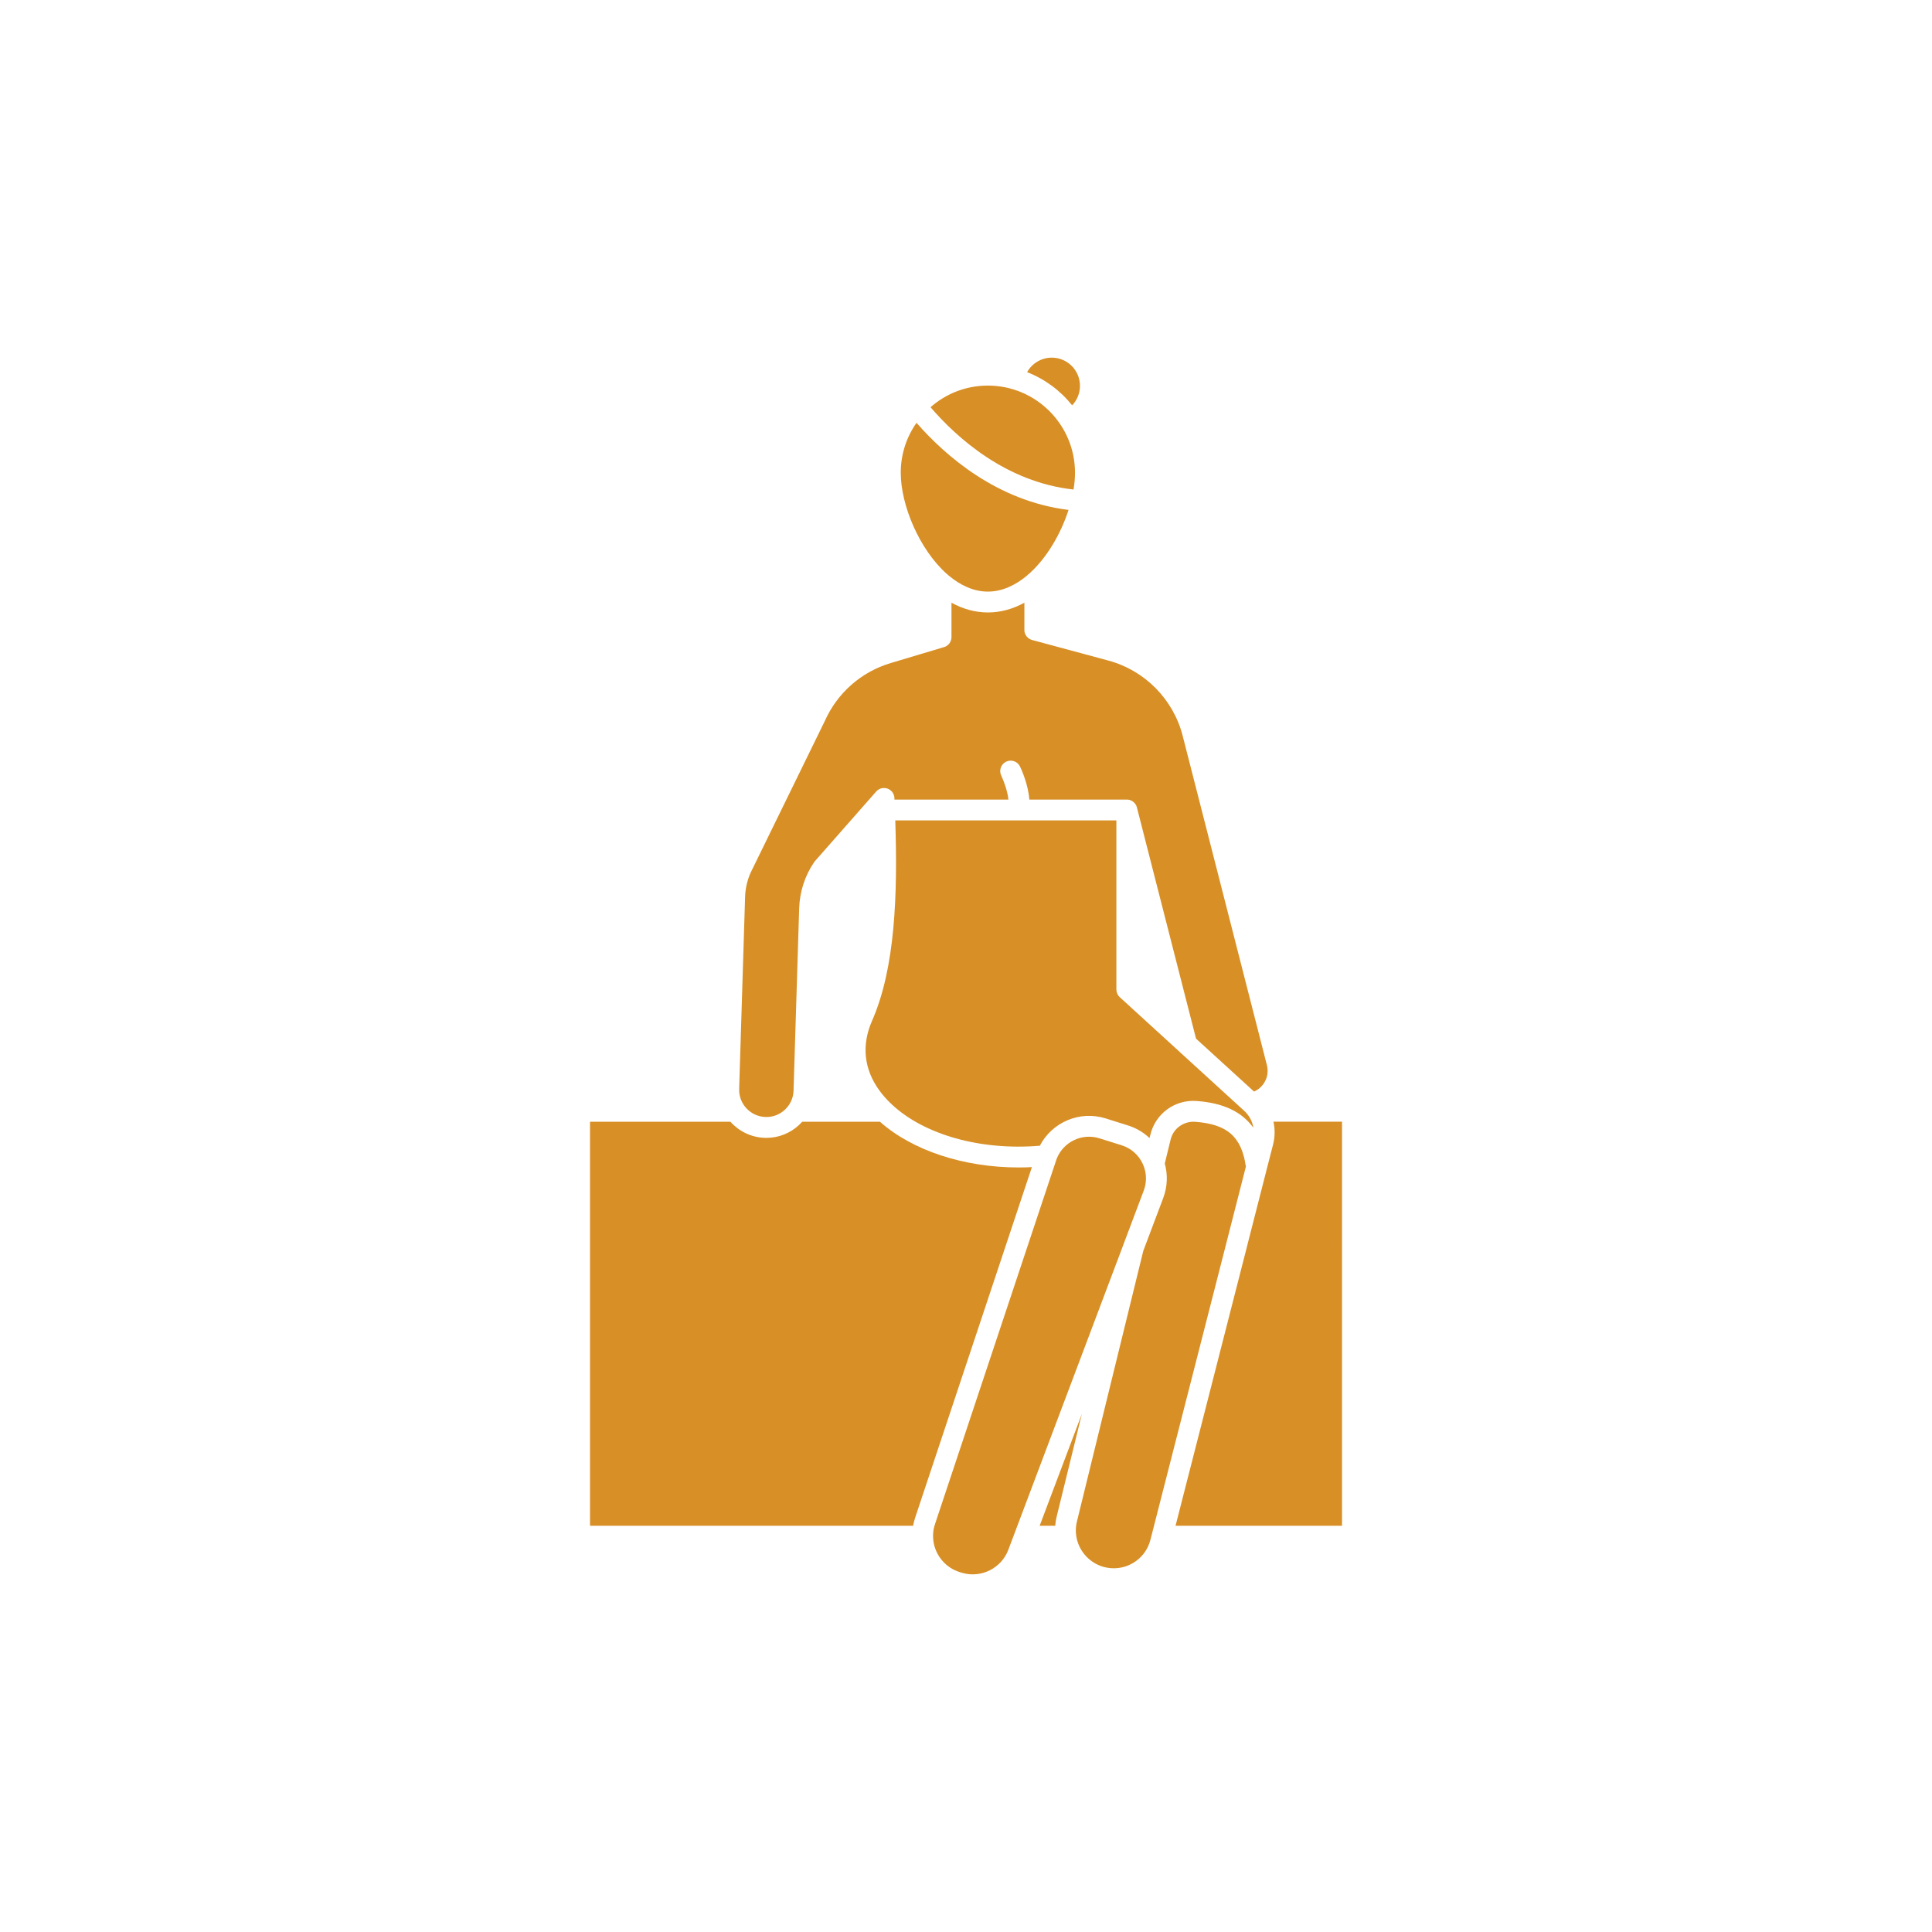
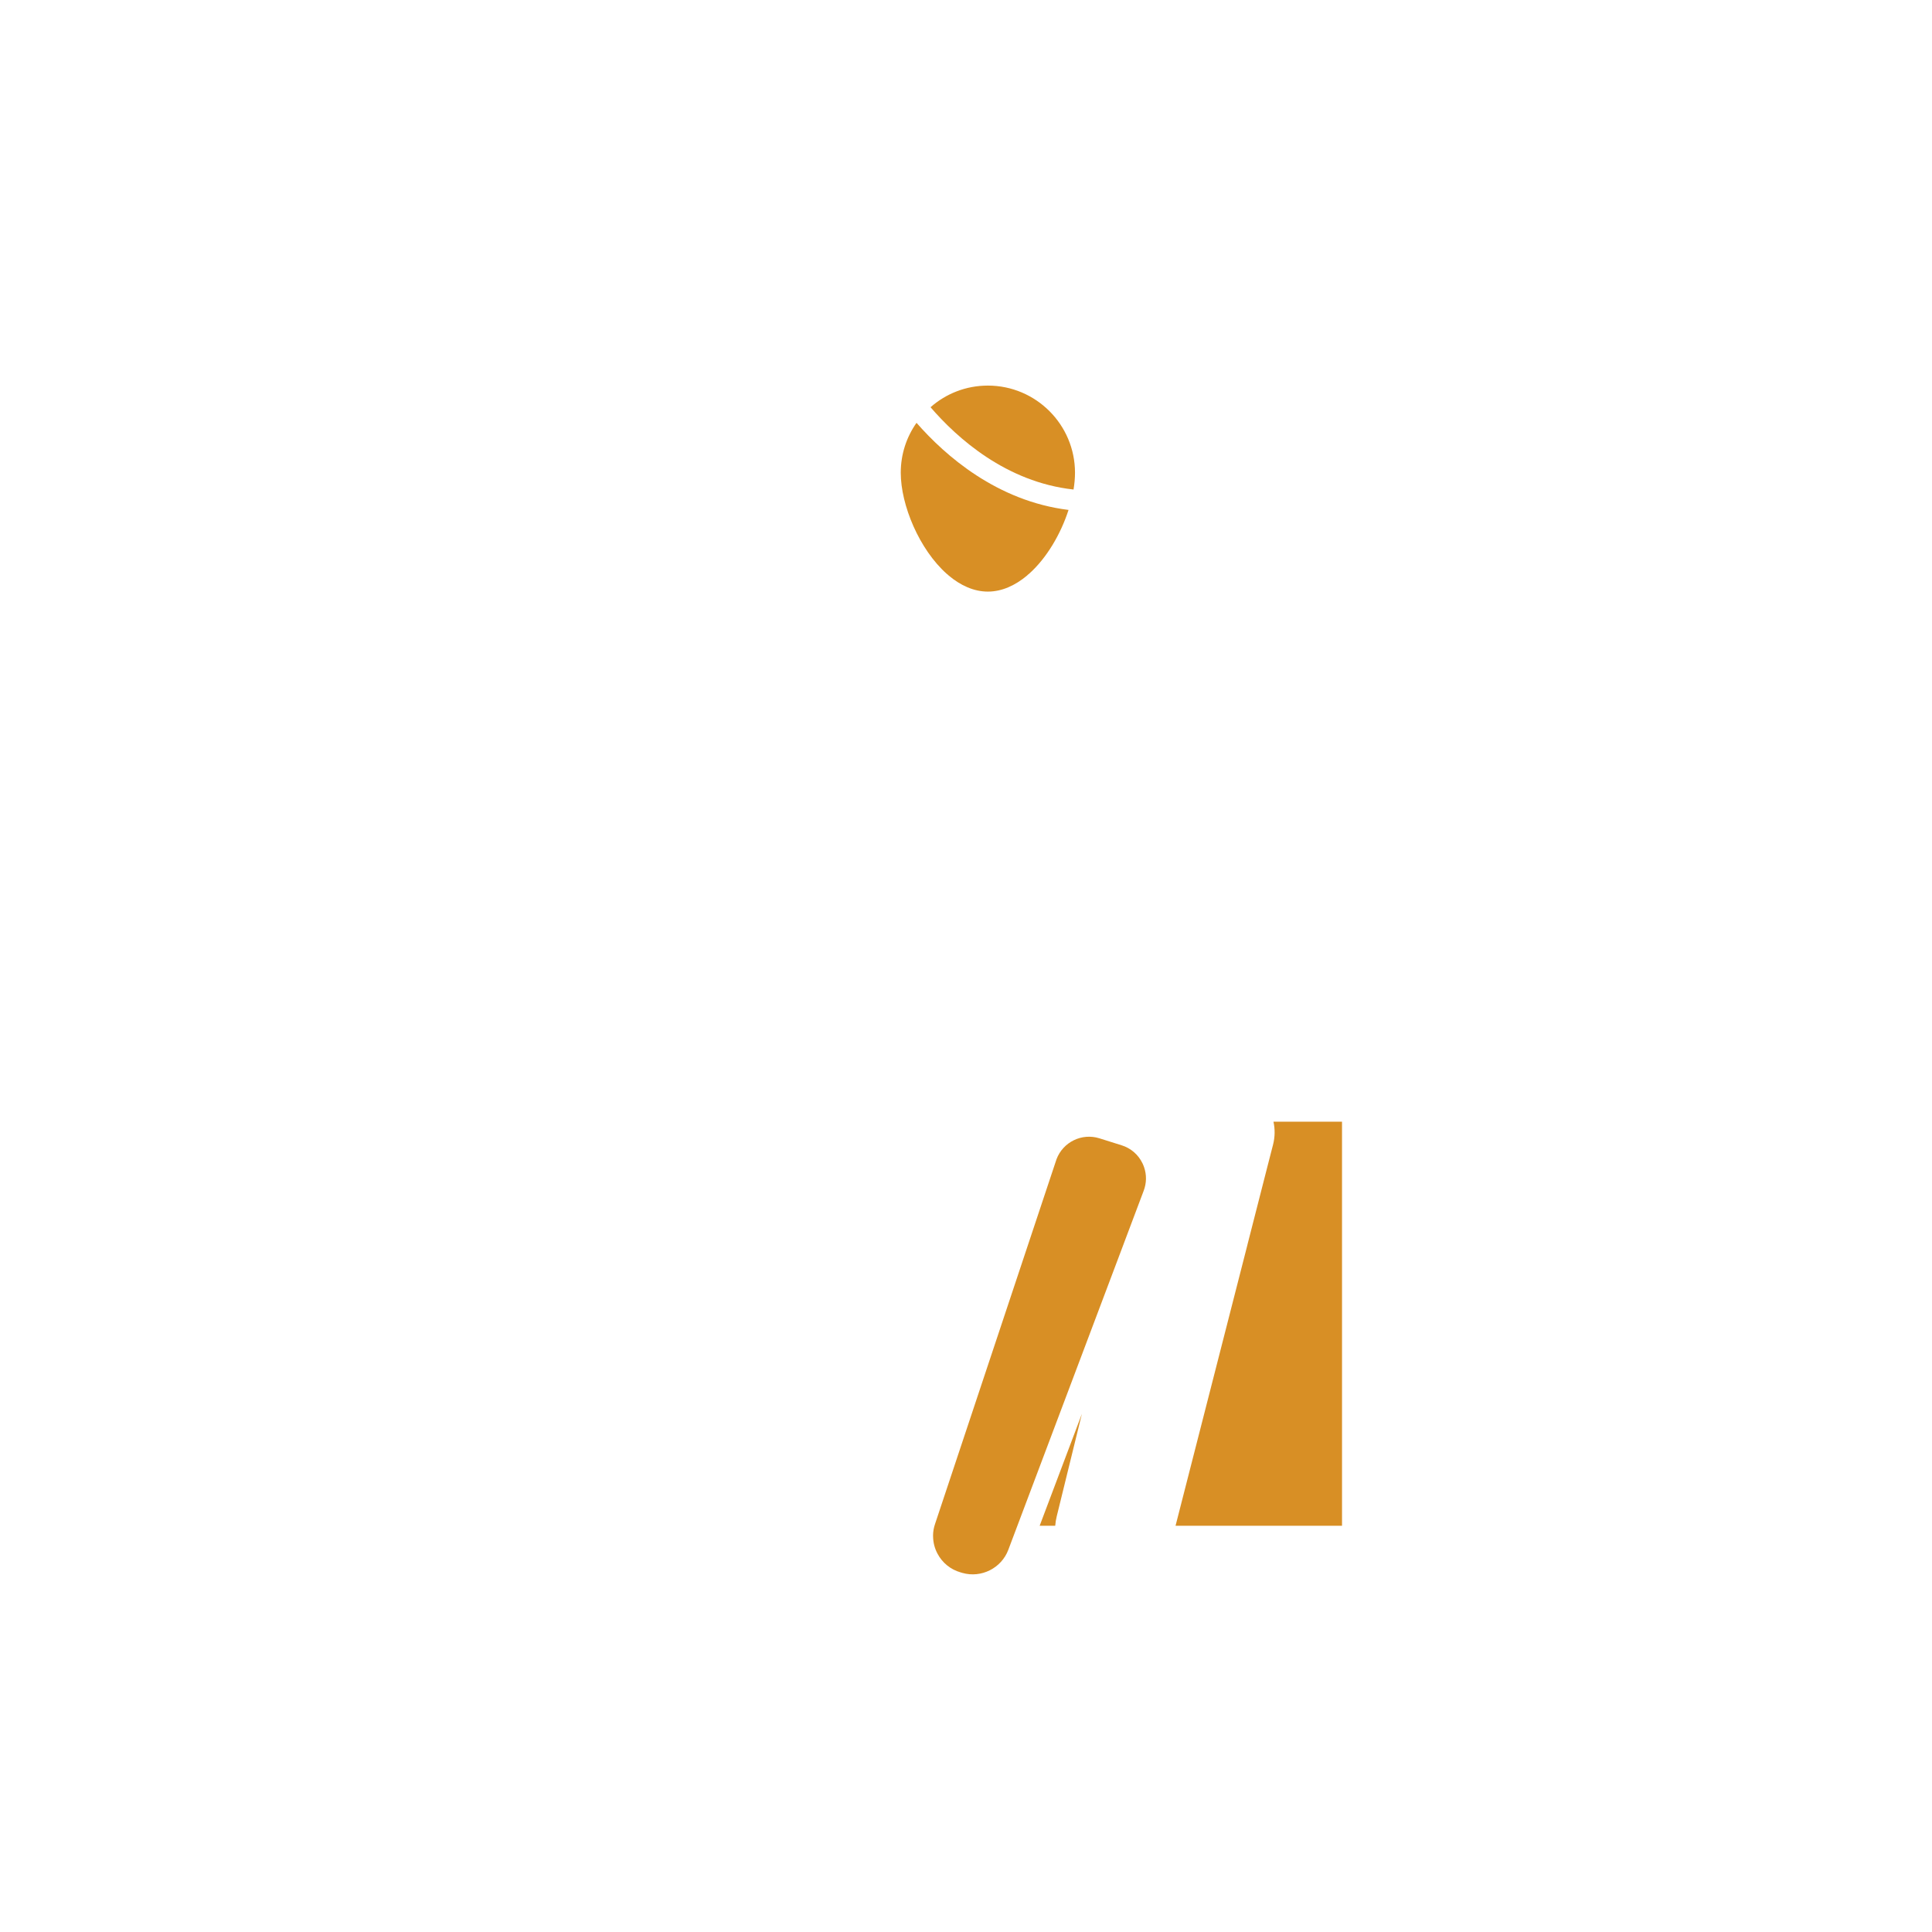
<svg xmlns="http://www.w3.org/2000/svg" width="752pt" height="752pt" version="1.1" viewBox="0 0 752 752">
  <defs>
    <clipPath id="b">
      <path fill="#d88f25" d="m363 442h84v170.79h-84z" />
    </clipPath>
    <clipPath id="a">
-       <path fill="#d88f25" d="m399 139.21h22v18.789h-22z" />
-     </clipPath>
+       </clipPath>
  </defs>
  <g clip-path="url(#b)">
    <path fill="#d88f25" d="m437.43 484 7.742-20.547c1.121-2.984 1.168-6.168 0.148-9.121-0.18-0.535-0.391-1.055-0.648-1.574-1.641-3.375-4.527-5.859-8.113-6.977l-8.633-2.711c-6.832-2.141-14.168 1.43-16.699 8.148 0 0.031-0.016 0.066-0.031 0.098l-47.246 141.87c-0.504 1.461-0.762 2.953-0.777 4.445 0.016 0.098 0.016 0.211 0.016 0.309v0.18c0.031 2.273 0.602 4.527 1.703 6.606 1.898 3.586 5.094 6.184 9.008 7.305l0.73 0.211c7.336 2.078 15.156-1.867 17.836-8.992l44.84-118.91z" />
  </g>
  <path fill="#d88f25" d="m417.86 190.54c0.375-2.273 0.566-4.461 0.566-6.539 0-18.711-15.207-33.918-33.918-33.918-8.535 0-16.359 3.164-22.312 8.422 10.32 11.977 29.391 29.16 55.664 32.035z" />
  <path fill="#d88f25" d="m368.54 223.39s0.016 0.016 0.031 0.016c0.258 0.18 0.488 0.391 0.699 0.617 4.594 3.848 9.77 6.246 15.238 6.246 5.484 0 10.66-2.402 15.254-6.246 0.195-0.227 0.438-0.438 0.699-0.617 0.016 0 0.031-0.016 0.031-0.016 6.93-6.152 12.414-15.594 15.418-24.91-27.832-3.426-47.988-21.113-59.168-33.902-3.879 5.5-6.137 12.188-6.137 19.426 0.004 12.645 7.258 29.91 17.934 39.387z" />
  <g clip-path="url(#a)">
    <path fill="#d88f25" d="m417.31 157.76c1.93-1.996 3.051-4.691 3.051-7.578 0-6.055-4.918-10.973-10.973-10.973-4.074 0-7.707 2.238-9.59 5.648 6.914 2.691 12.949 7.188 17.512 12.902z" />
  </g>
  <path fill="#d88f25" d="m404.67 593.88h6.055c0.098-1.234 0.293-2.449 0.586-3.652l9.801-39.922z" />
  <path fill="#d88f25" d="m495.68 436.61c0.633 2.891 0.602 5.941-0.164 8.926l-2.465 9.59c-0.031 0.145-0.066 0.277-0.098 0.391l-7.367 28.805-0.016 0.082c0 0.031-0.016 0.082-0.031 0.113l-0.047 0.211-27.93 109.15h64.801l-0.004-157.27z" />
-   <path fill="#d88f25" d="m477.65 482.62c0.016-0.031 0.016-0.082 0.031-0.113l0.047-0.195 7.207-28.203v-0.016c-1.656-11.621-7.223-16.52-19.703-17.445-4.481-0.324-8.52 2.562-9.574 6.879l-2.289 9.363c1.234 4.398 1.039 9.055-0.602 13.422l-7.773 20.609v0.016l-25.805 105.24c-0.293 1.152-0.438 2.336-0.438 3.523 0 0.617 0.031 1.219 0.113 1.816 0.73 5.777 4.887 10.711 10.598 12.352 3.863 1.086 7.902 0.602 11.395-1.395 3.473-1.996 5.938-5.242 6.93-9.137l0.566-2.207c0.031-0.145 0.066-0.277 0.098-0.391l29.18-114.04z" />
-   <path fill="#d88f25" d="m342.34 424.52c1.234 1.688 2.644 3.293 4.203 4.805 0.016 0 0.016 0.016 0.031 0.031 0.211 0.164 0.422 0.34 0.586 0.551 0.031 0.016 0.051 0.047 0.066 0.066 12.594 11.719 34.438 17.918 57.496 15.984h0.016c4.754-9.168 15.531-13.793 25.625-10.629l8.617 2.711c2.871 0.891 5.453 2.336 7.66 4.219 0.277 0.227 0.535 0.469 0.797 0.715l0.34-1.363c1.996-8.195 9.559-13.715 18.062-13.062 10.273 0.762 17.512 4.137 22.008 10.402-0.375-2.449-1.574-4.738-3.457-6.477-0.016-0.016-0.031-0.031-0.047-0.047l-25.172-22.98-0.164-0.164-23.141-21.129c-0.844-0.762-1.332-1.867-1.332-3.004v-65.82h-86.062c0.941 28.758 0.031 57.367-9.055 78.043-4.152 9.461-3.148 18.855 2.922 27.148z" />
-   <path fill="#d88f25" d="m396.59 454.42c-21.488 0-41.43-6.59-54.09-17.801h-30.25c-0.375 0.422-0.781 0.844-1.203 1.234-3.488 3.262-8 5.047-12.754 5.047-0.227 0-0.469 0-0.699-0.016-5.289-0.195-9.996-2.582-13.293-6.266l-54.652-0.004v157.27h125.77c0.195-1.086 0.469-2.176 0.828-3.262l45.406-136.34c-1.703 0.098-3.391 0.133-5.062 0.133z" />
-   <path fill="#d88f25" d="m297.89 434.77c2.824 0.113 5.551-0.891 7.625-2.84 0.504-0.469 0.957-0.988 1.363-1.543 0.031-0.066 0.082-0.113 0.129-0.18 1.152-1.672 1.801-3.617 1.867-5.695l2.191-71c0.211-6.41 2.207-12.609 5.809-17.898 0.098-0.145 0.195-0.277 0.309-0.406l23.758-27.004c0.34-0.422 0.762-0.762 1.25-1.023 0.098-0.047 0.211-0.098 0.324-0.145 0.227-0.113 0.488-0.195 0.762-0.242 0.262-0.047 0.535-0.082 0.812-0.082 1.09 0 2.094 0.438 2.824 1.152 0.098 0.082 0.18 0.18 0.258 0.277 0.262 0.309 0.488 0.664 0.648 1.039 0.098 0.211 0.16 0.438 0.211 0.664 0.082 0.293 0.113 0.602 0.113 0.926v0.453h44.371c-0.34-3.18-1.719-7.094-2.809-9.363-0.957-2.012-0.082-4.445 1.934-5.402 2.027-0.957 4.445-0.098 5.402 1.914 0.406 0.859 3.195 6.879 3.602 12.852h37.699c0.227-0.016 0.453-0.016 0.664 0.016 0.145 0 0.277 0.031 0.391 0.066 0.664 0.129 1.266 0.422 1.77 0.844 0.129 0.113 0.258 0.227 0.375 0.355 0.145 0.145 0.277 0.293 0.375 0.469 0.031 0.031 0.066 0.066 0.082 0.113 0.113 0.145 0.195 0.309 0.277 0.469 0.016 0.047 0.031 0.098 0.051 0.129 0.082 0.195 0.145 0.391 0.195 0.586 0.016 0.082 0.035 0.145 0.051 0.211l22.965 89.793 22.574 20.594c1.605-0.684 2.969-1.852 3.926-3.375 1.316-2.062 1.688-4.512 1.086-6.898l-32.781-128.17c-3.637-14.23-14.719-25.461-28.918-29.309l-29.715-8.016c-0.047-0.016-0.098-0.031-0.129-0.047-0.129-0.047-0.262-0.082-0.375-0.129-0.129-0.047-0.242-0.098-0.355-0.18-0.227-0.113-0.453-0.258-0.648-0.438-0.113-0.066-0.211-0.164-0.293-0.258-0.098-0.098-0.18-0.195-0.262-0.293-0.098-0.098-0.18-0.211-0.227-0.309-0.082-0.098-0.148-0.211-0.211-0.324-0.062-0.113-0.129-0.242-0.164-0.355-0.062-0.113-0.113-0.242-0.145-0.375-0.098-0.258-0.145-0.52-0.16-0.797-0.035-0.227-0.035-0.438-0.016-0.664v-10.336c-4.383 2.402-9.137 3.797-14.199 3.797-5.047 0-9.82-1.395-14.184-3.797v13.406c0 0.195-0.016 0.406-0.051 0.602v0.066c-0.051 0.195-0.098 0.406-0.164 0.602s-0.145 0.391-0.242 0.586c-0.066 0.145-0.164 0.293-0.242 0.422 0 0.016-0.016 0.016-0.016 0.031-0.047 0.066-0.098 0.129-0.145 0.195-0.016 0.031-0.051 0.066-0.066 0.082-0.082 0.113-0.18 0.211-0.277 0.293-0.164 0.164-0.324 0.293-0.504 0.422-0.145 0.113-0.293 0.211-0.469 0.293-0.016 0.016-0.047 0.016-0.066 0.031-0.016 0.016-0.031 0.031-0.047 0.031-0.195 0.082-0.391 0.164-0.602 0.227-0.113 0.047-0.227 0.066-0.355 0.098l-20.434 6.117c-11.426 3.406-20.758 11.621-25.609 22.523l-28.902 59.09c-1.297 2.922-2.047 6.168-2.141 9.512l-2.305 74.652c-0.188 5.781 4.371 10.684 10.184 10.895z" />
</svg>